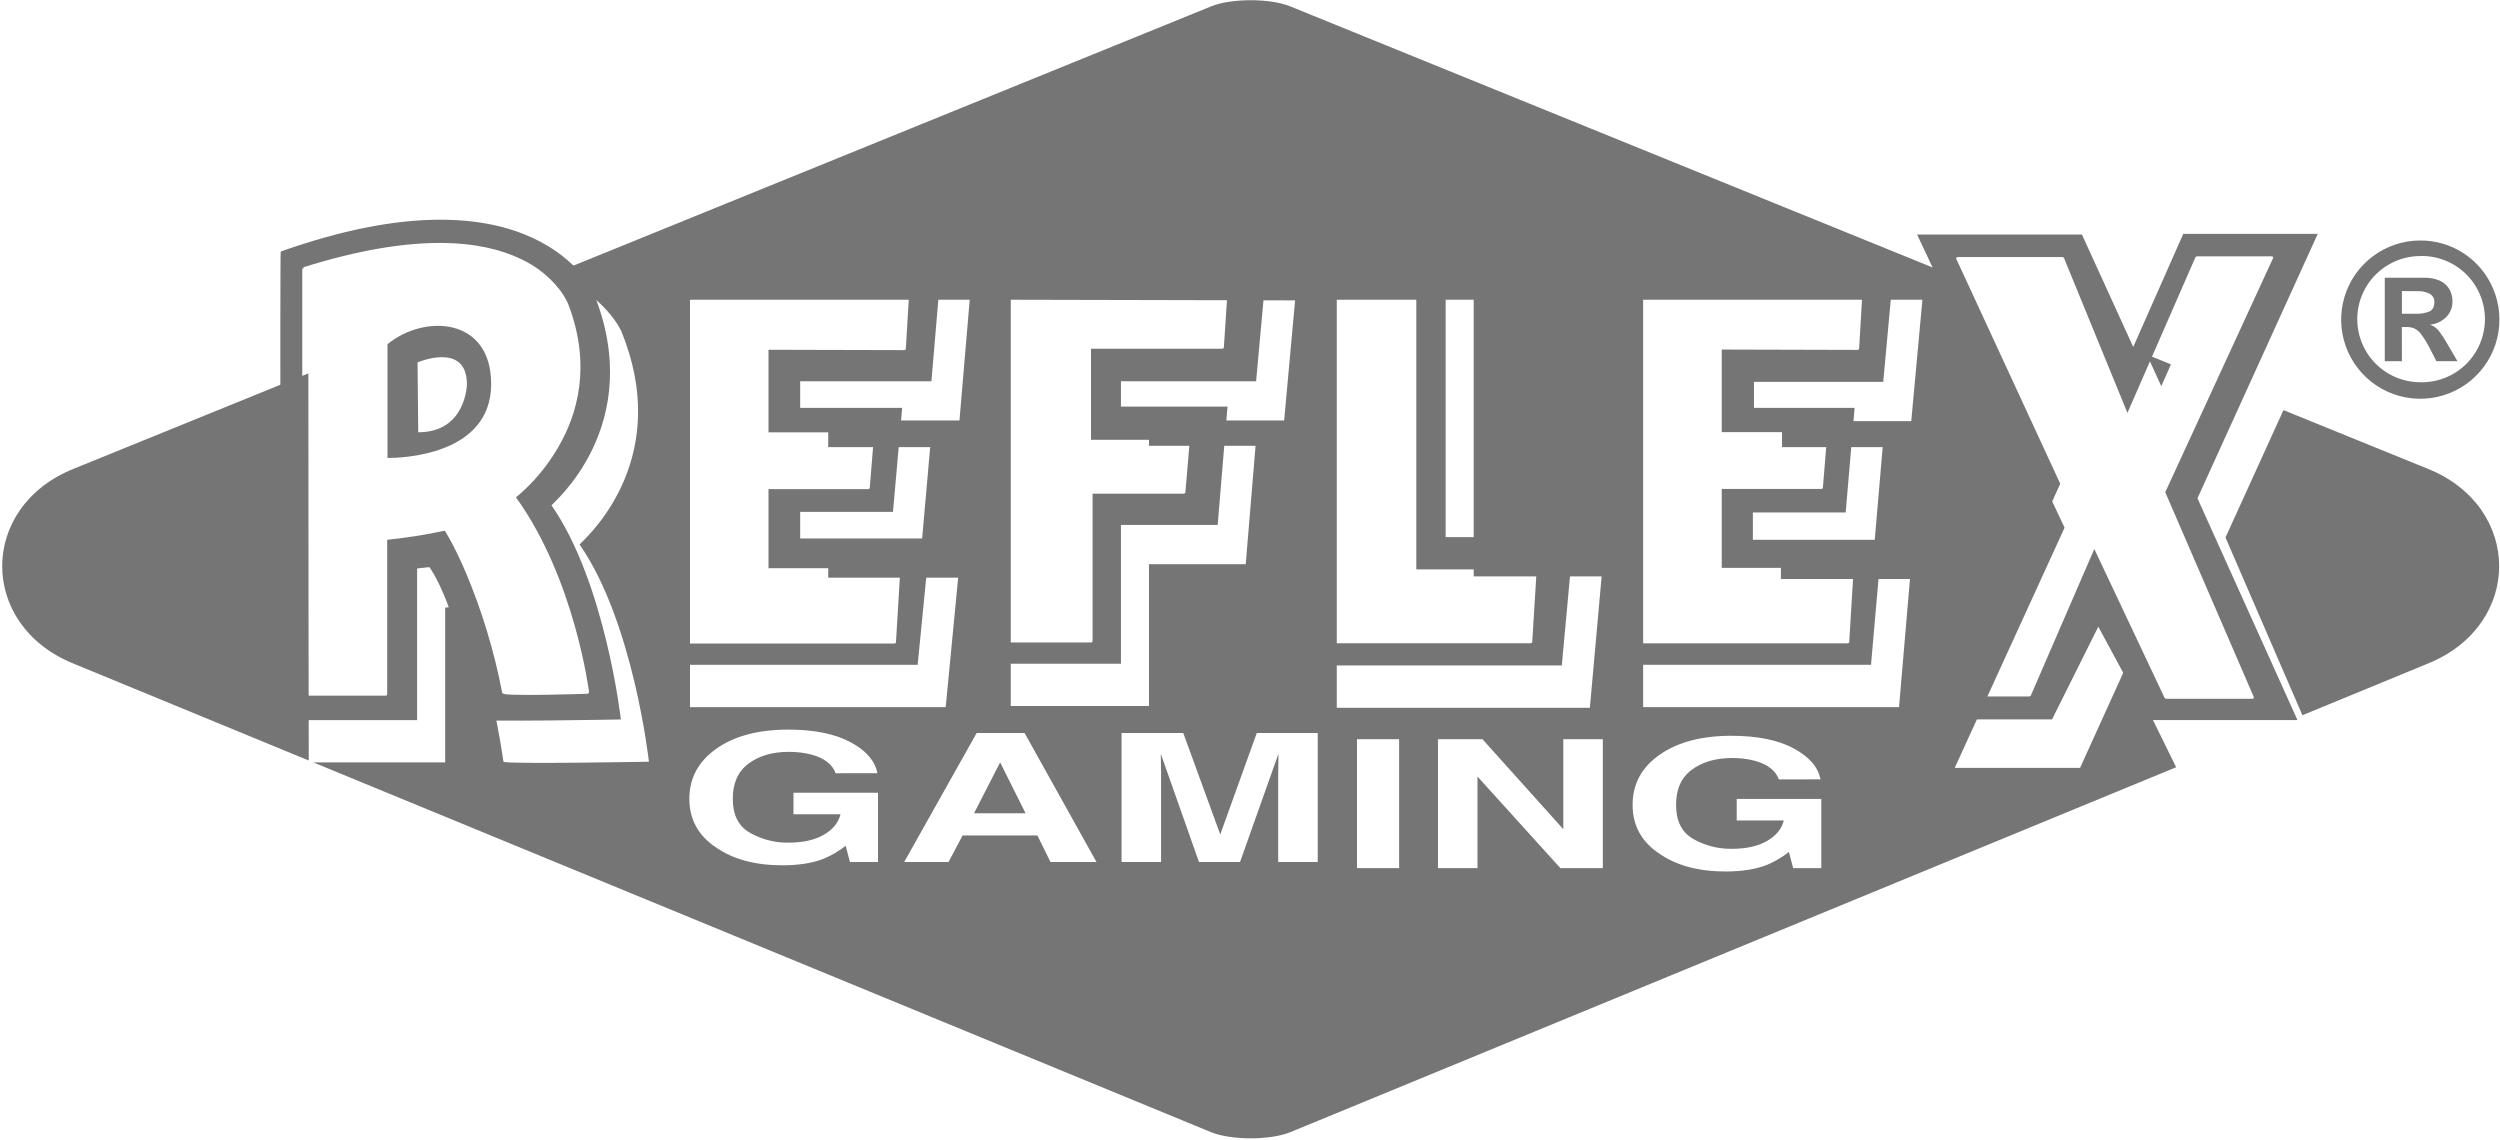
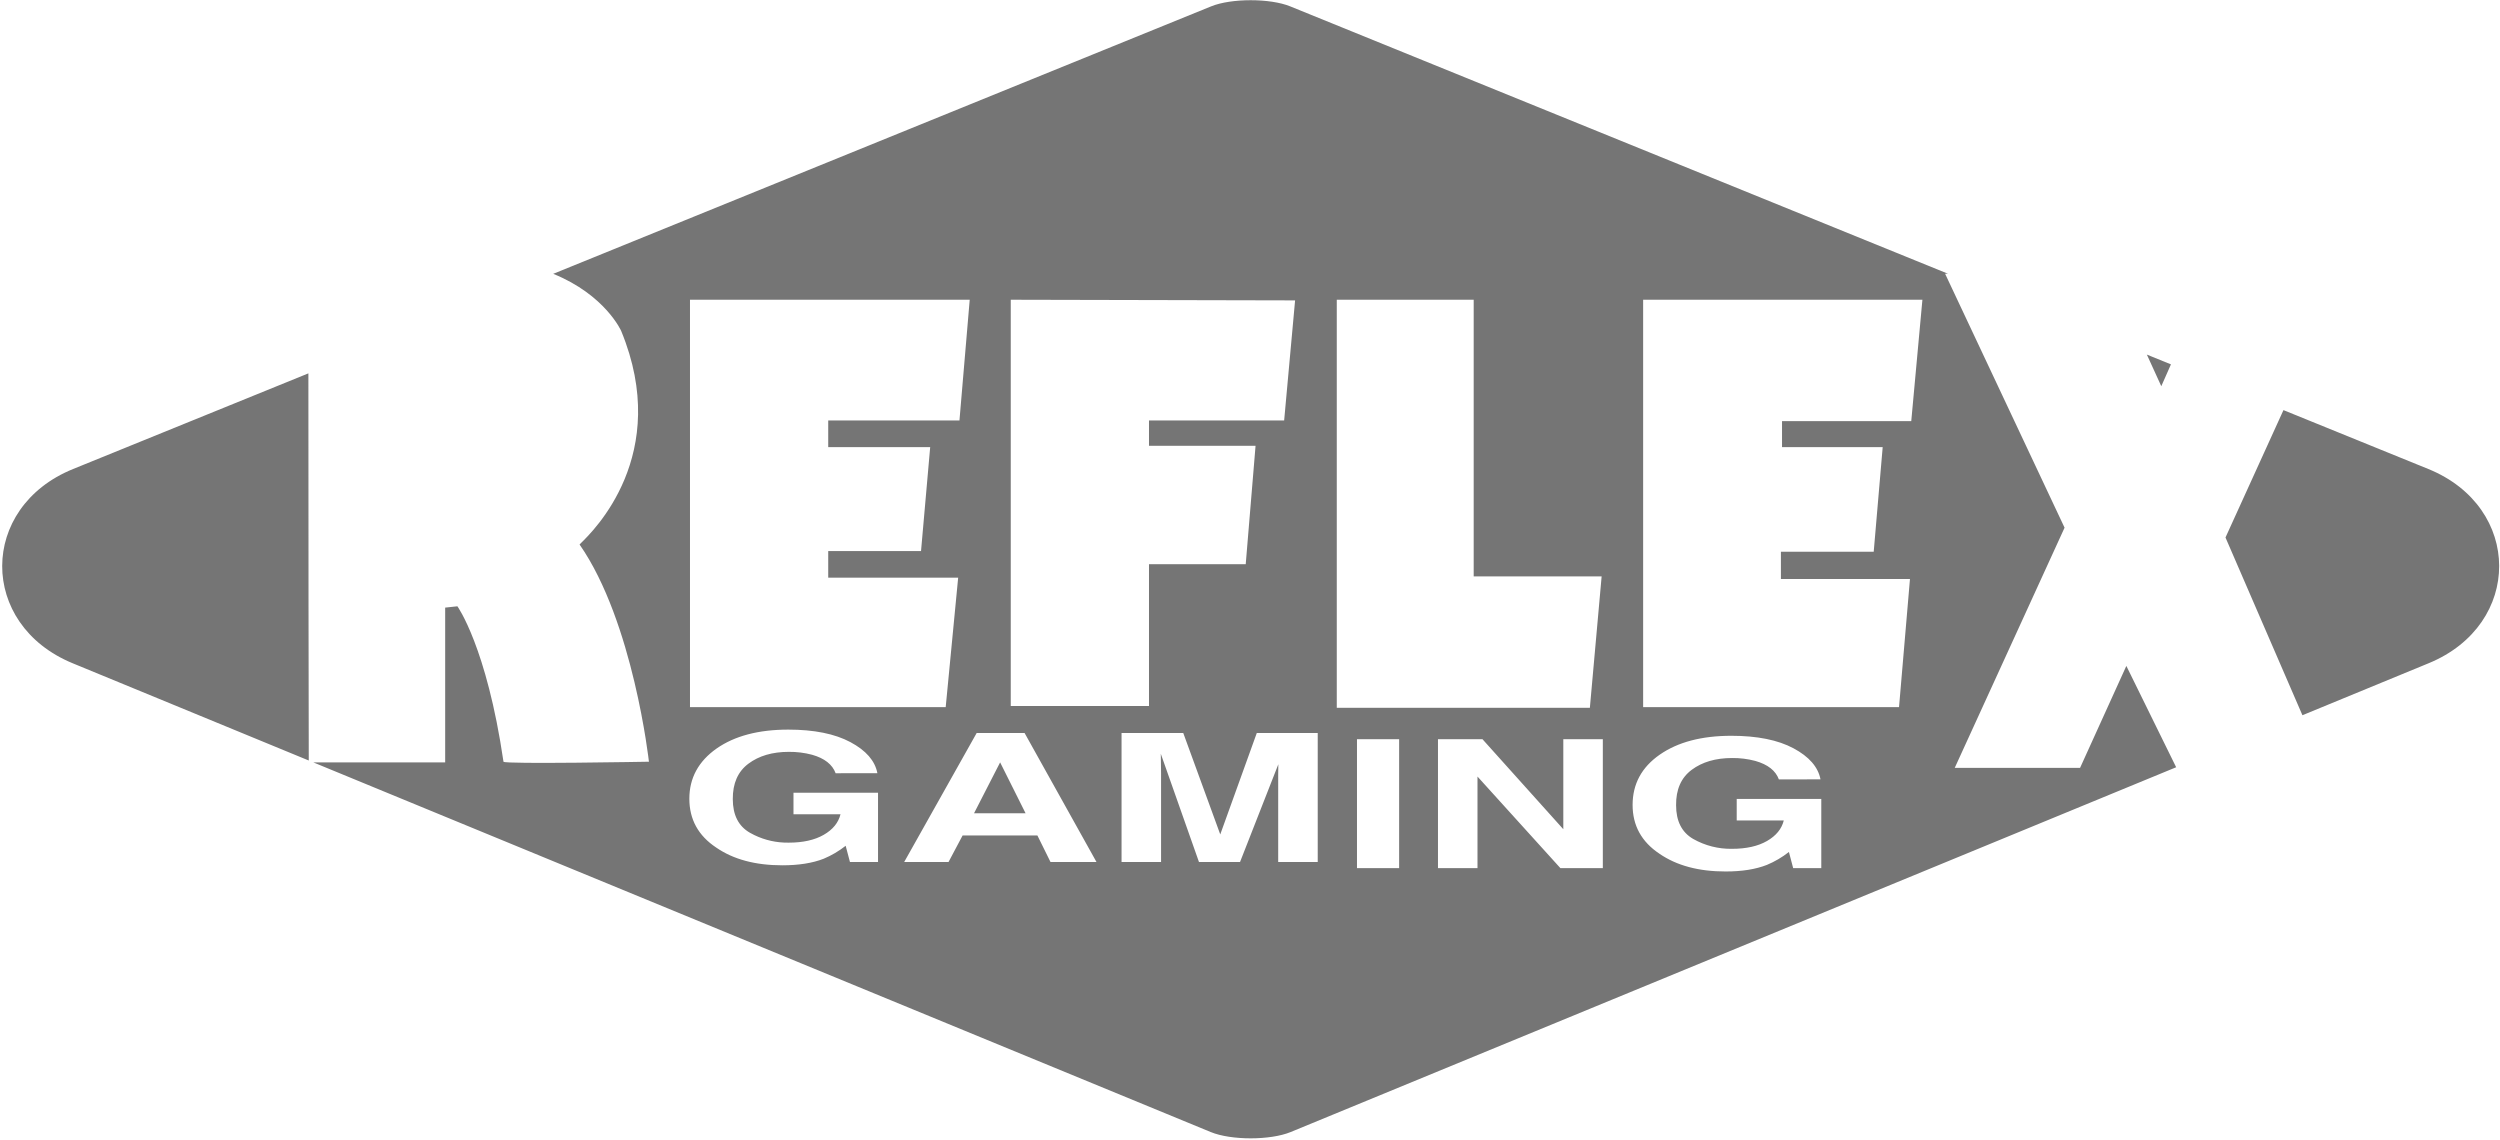
<svg xmlns="http://www.w3.org/2000/svg" width="1007" height="459" viewBox="0 0 1007 459" fill="none">
-   <path fill-rule="evenodd" clip-rule="evenodd" d="M519.876 455.987C511.681 459.367 495.877 459.367 487.682 455.987L126.196 307.085H179.315V244.745L184.242 244.214C184.242 244.214 196.032 260.549 202.802 306.815C202.961 307.886 261.389 306.815 261.389 306.815C261.389 306.815 255.14 250.454 233.451 219.321C233.434 219.299 233.643 219.096 234.033 218.718L234.034 218.718L234.035 218.717L234.035 218.716C238.815 214.083 270.735 183.14 250.214 133.309C250.223 133.309 243.799 118.801 222.84 110.296L487.859 2.558C495.951 -0.739 511.597 -0.739 519.69 2.558L784.662 110.269H783.49L831.609 212.551L787.364 309.301H837.849L856.493 268.232L876.557 309.049L519.876 455.987ZM124.218 150.389C124.182 202.136 124.352 296.95 124.369 306.332L29.252 267.152C-8.661 251.534 -8.54 204.356 29.428 188.925L124.218 150.389ZM870.565 155.566L864.755 142.827L874.456 146.77L870.565 155.566ZM896.426 216.509L919.777 165.194L978.11 188.906C1016.09 204.346 1016.2 251.525 978.306 267.133L927.417 288.097L896.426 216.509ZM661.856 120.736V284.827H764.93L769.335 233.225H717.351V222.227H754.732L758.346 180.096H717.798V169.628H769.856L774.345 120.736H661.856ZM538.453 120.736V285.097H640.4L645.14 232.173H593.603V120.736H538.453ZM407.134 120.736V284.39H462.815V227.247H501.779L505.737 179.574H462.815V169.368H517.257L521.662 120.997L407.134 120.736ZM277.928 120.736V284.827H380.927L385.947 232.694H333.609V221.966H370.991L374.679 180.096H333.609V169.368H386.469L390.603 120.736H277.928ZM546.594 297.744H563.571V349.691H546.594V297.744ZM579.217 297.744H597.135L629.702 334.008V297.744H645.617V349.691H628.538L595.133 312.794V349.691H579.217V297.744ZM716.534 313.948C715.221 310.4 712.073 307.923 707.035 306.498C703.979 305.687 700.827 305.296 697.666 305.334C691.079 305.334 685.659 306.92 681.406 310.093C677.154 313.266 675.061 318.018 675.129 324.351C675.129 330.739 677.424 335.263 682.011 337.919C686.776 340.623 692.179 341.999 697.657 341.905C703.388 341.905 708.082 340.856 711.738 338.758C715.407 336.644 717.661 333.896 718.508 330.479H699.547V321.808H733.613V349.691H722.289L720.576 343.172C717.865 345.307 714.876 347.061 711.691 348.387C707.184 350.156 701.64 351.038 695.059 351.032C684.219 351.032 675.341 348.648 668.424 343.88C661.216 339.081 657.612 332.527 657.612 324.22C657.612 315.802 661.253 309.056 668.536 303.984C675.818 298.911 685.442 296.375 697.405 296.375C707.798 296.375 716.137 298.054 722.42 301.413C728.703 304.773 732.328 308.941 733.297 313.92L716.534 313.948ZM336.592 311.462C335.288 307.923 332.125 305.439 327.102 304.012C324.042 303.206 320.888 302.815 317.724 302.848C311.137 302.848 305.72 304.434 301.473 307.606C297.227 310.779 295.126 315.532 295.169 321.864C295.169 328.265 297.463 332.785 302.051 335.424C302.646 335.763 303.251 336.081 303.865 336.378C308.165 338.458 312.902 339.504 317.696 339.419C323.433 339.419 328.13 338.369 331.786 336.271C335.444 334.173 337.7 331.413 338.557 327.992H319.615V319.322H353.671V347.204H342.356L340.634 340.685C337.926 342.821 334.94 344.579 331.758 345.91C327.251 347.667 321.704 348.545 315.117 348.545C304.277 348.545 295.399 346.161 288.482 341.393C281.285 336.614 277.681 330.071 277.67 321.763C277.67 321.757 277.67 321.75 277.67 321.744C277.67 321.737 277.67 321.731 277.67 321.725C277.67 313.399 281.33 306.656 288.65 301.497C295.92 296.425 305.543 293.889 317.519 293.889C327.912 293.889 336.254 295.568 342.543 298.927C348.832 302.286 352.455 306.454 353.411 311.434L336.592 311.462ZM402.852 307.085L392.347 327.573H413.096L402.852 307.085ZM364.213 347.204L393.4 295.258H412.705L441.658 347.204H423.135L417.864 336.523H387.737L382.075 347.204H364.213ZM491.519 336.103L506.233 295.258H530.781V347.204H514.857V312.067C514.857 311.061 514.857 309.646 514.913 307.839C514.968 306.033 514.968 304.589 514.968 303.602L499.491 347.204H482.942L467.566 303.602C467.566 304.589 467.566 306.005 467.632 307.839C467.686 309.361 467.682 310.576 467.679 311.519C467.679 311.713 467.678 311.896 467.678 312.067V347.204H451.763V295.258H476.618L491.519 336.103Z" fill="#757575" />
-   <path fill-rule="evenodd" clip-rule="evenodd" d="M772.203 94.465L820.313 196.756L776.068 289.772H826.562L845.197 252.428L865.526 290.042H925.417L885.139 200.714L933.593 94.195H879.421L859.268 139.753L838.603 94.465H772.203ZM650.563 104.924V267.785H753.645L758.041 217.422H706.057V206.423H743.439L747.043 164.302H706.504V153.825H758.572L763.051 104.924H650.563ZM527.158 104.924V268.046H629.096L633.845 216.369H582.308V104.924H527.158ZM395.848 104.924V267.347H451.519V211.434H490.484L494.442 163.771H451.519V153.564H505.962L510.357 105.194L395.848 104.924ZM266.633 104.924V267.785H369.632L374.642 216.891H322.314V206.172H359.695L363.392 164.302H322.314V153.564H375.173L379.308 104.924H266.633ZM168.188 145.974C168.188 145.974 188.071 137.434 188.071 154.784C188.071 154.784 187.801 174.117 168.468 174.117L168.188 145.974ZM113.075 101.347C112.721 101.468 113.075 290.061 113.075 290.061H168.021V228.969L172.956 228.439C172.956 228.439 184.737 243.535 191.507 289.8C191.666 290.881 250.085 289.8 250.085 289.8C250.085 289.8 243.845 234.687 222.146 203.546C221.932 203.238 261.111 171.435 238.909 117.533C238.928 117.505 215.627 64.953 113.075 101.319V101.347ZM494.041 113.864C494.122 113.863 494.202 113.879 494.276 113.911C494.35 113.942 494.417 113.989 494.473 114.047C494.529 114.106 494.572 114.175 494.6 114.251C494.629 114.326 494.641 114.407 494.637 114.487L492.979 139.902C492.962 140.051 492.893 140.188 492.784 140.291C492.674 140.393 492.533 140.453 492.383 140.461H439.459V177.162H478.628C478.711 177.16 478.794 177.175 478.87 177.208C478.946 177.24 479.015 177.288 479.071 177.35C479.127 177.41 479.17 177.482 479.197 177.561C479.223 177.639 479.233 177.723 479.224 177.805L477.464 198.293C477.441 198.438 477.37 198.571 477.261 198.671C477.153 198.771 477.015 198.831 476.868 198.843H440.083V258.193C440.076 258.349 440.011 258.496 439.901 258.607C439.79 258.717 439.643 258.782 439.487 258.789H405.989C405.833 258.782 405.685 258.717 405.575 258.607C405.465 258.496 405.4 258.349 405.393 258.193L405.532 114.413C405.539 114.257 405.604 114.109 405.715 113.999C405.825 113.889 405.973 113.824 406.128 113.817L494.041 113.864ZM569.893 114.422C570.05 114.425 570.2 114.489 570.311 114.6C570.422 114.711 570.486 114.861 570.489 115.018V229.342H618.348C618.47 229.343 618.59 229.381 618.69 229.451C618.791 229.521 618.867 229.621 618.91 229.736C618.937 229.812 618.949 229.894 618.944 229.975L617.184 258.537C617.167 258.689 617.097 258.829 616.986 258.933C616.875 259.037 616.73 259.099 616.578 259.105H537.01C536.853 259.101 536.705 259.036 536.594 258.926C536.483 258.815 536.419 258.666 536.414 258.509V115.018C536.419 114.862 536.483 114.713 536.594 114.602C536.705 114.491 536.853 114.427 537.01 114.422H569.893ZM749.76 114.422C749.841 114.421 749.922 114.436 749.996 114.467C750.071 114.499 750.139 114.545 750.195 114.604C750.251 114.662 750.294 114.732 750.322 114.808C750.35 114.884 750.361 114.965 750.356 115.046L748.847 140.386C748.829 140.535 748.76 140.672 748.651 140.774C748.542 140.876 748.401 140.937 748.251 140.945L693.52 140.796V174.052H735.428C735.556 174.05 735.681 174.09 735.785 174.166C735.889 174.241 735.965 174.348 736.002 174.471C736.028 174.552 736.035 174.638 736.024 174.722L734.264 196.421C734.236 196.563 734.163 196.691 734.055 196.787C733.947 196.883 733.811 196.941 733.668 196.952H693.52V228.746H746.035C746.116 228.746 746.197 228.764 746.271 228.796C746.345 228.829 746.413 228.876 746.468 228.935C746.524 228.994 746.567 229.064 746.595 229.14C746.623 229.217 746.635 229.298 746.631 229.379L744.871 258.565C744.856 258.715 744.787 258.855 744.678 258.959C744.569 259.064 744.426 259.125 744.275 259.133H660.311C660.154 259.129 660.005 259.064 659.895 258.954C659.784 258.843 659.72 258.694 659.715 258.537V115.018C659.72 114.862 659.784 114.713 659.895 114.602C660.005 114.491 660.154 114.427 660.311 114.422H749.76ZM830.828 103.554C830.94 103.572 831.047 103.614 831.142 103.677C831.236 103.739 831.317 103.821 831.377 103.918L856.931 166.313L884.32 103.61C884.455 103.43 884.65 103.304 884.87 103.256H914.987C915.066 103.242 915.148 103.246 915.226 103.267C915.303 103.288 915.376 103.326 915.437 103.378C915.498 103.43 915.547 103.495 915.581 103.568C915.614 103.642 915.631 103.721 915.63 103.802C915.629 103.91 915.597 104.015 915.537 104.104L872.167 198.265L907.779 280.636C907.833 280.726 907.86 280.828 907.858 280.932C907.856 281.036 907.825 281.138 907.768 281.225C907.71 281.312 907.629 281.381 907.534 281.424C907.438 281.466 907.333 281.481 907.23 281.465H872.446C872.229 281.423 872.036 281.3 871.906 281.121L843.586 221.137L818.013 280.18C817.952 280.274 817.873 280.354 817.78 280.416C817.687 280.479 817.583 280.522 817.473 280.543H792.003C791.898 280.558 791.791 280.542 791.695 280.498C791.599 280.454 791.517 280.383 791.46 280.294C791.402 280.205 791.371 280.102 791.37 279.996C791.369 279.89 791.398 279.786 791.453 279.696L829.859 194.838L788.045 104.392C787.988 104.304 787.959 104.201 787.959 104.096C787.96 103.991 787.99 103.889 788.048 103.801C788.104 103.713 788.185 103.642 788.28 103.598C788.375 103.555 788.481 103.539 788.585 103.554H830.828ZM156.09 184.482C161.156 184.482 197.839 183.663 197.839 154.681C197.839 127.674 170.907 126.492 156.09 138.626V184.482ZM179.148 213.762C171.491 215.402 163.75 216.627 155.96 217.431V279.621C155.955 279.779 155.891 279.929 155.78 280.041C155.67 280.153 155.521 280.22 155.364 280.227H122.443C122.285 280.222 122.134 280.157 122.023 280.044C121.912 279.931 121.849 279.78 121.847 279.621C121.847 279.621 121.782 236.783 121.754 193.944V108.332C121.754 107.931 122.359 108.229 122.359 108.229L122.182 107.661C167.75 93.366 194.421 96.942 209.722 104.29C215.721 107.042 220.995 111.155 225.126 116.303C226.294 117.785 227.323 119.372 228.199 121.044C228.56 121.715 228.872 122.413 229.13 123.13C238.163 147.343 232.669 166.732 224.921 180.031C221.704 185.599 217.799 190.739 213.298 195.332C211.576 197.073 210.095 198.405 209.052 199.308C208.521 199.764 208.12 200.09 207.832 200.333C231.607 233.253 237.269 278.783 237.269 278.783C237.269 278.783 237.055 279.444 236.692 279.454C236.692 279.454 228.311 279.724 219.855 279.854C215.636 279.919 211.408 279.947 208.223 279.854C206.921 279.855 205.619 279.805 204.321 279.705C203.927 279.678 203.535 279.625 203.147 279.547C203.005 279.52 202.865 279.483 202.728 279.435C202.614 279.391 202.511 279.32 202.43 279.227C202.349 279.135 202.292 279.024 202.263 278.904C199.073 262.325 194.163 246.123 187.614 230.562C185.22 224.974 183.069 220.662 181.495 217.766C180.713 216.323 180.08 215.233 179.633 214.497C179.428 214.19 179.27 213.957 179.148 213.762ZM365.795 114.534C365.876 114.534 365.956 114.55 366.031 114.583C366.105 114.615 366.172 114.663 366.227 114.722C366.282 114.782 366.324 114.852 366.351 114.928C366.378 115.005 366.388 115.086 366.382 115.167L364.873 140.47C364.855 140.618 364.785 140.755 364.676 140.858C364.567 140.96 364.426 141.02 364.277 141.029L309.546 140.889V174.145H351.5C351.584 174.143 351.668 174.159 351.746 174.192C351.824 174.225 351.894 174.275 351.95 174.338C352.007 174.401 352.049 174.475 352.075 174.556C352.1 174.637 352.107 174.722 352.096 174.806L350.336 196.505C350.309 196.647 350.237 196.777 350.129 196.873C350.021 196.969 349.884 197.026 349.74 197.036H309.546V228.858H362.06C362.142 228.858 362.222 228.874 362.298 228.906C362.373 228.938 362.441 228.985 362.496 229.044C362.552 229.104 362.595 229.174 362.622 229.251C362.65 229.328 362.662 229.41 362.656 229.491L360.896 258.658C360.88 258.808 360.811 258.947 360.702 259.051C360.593 259.155 360.451 259.217 360.3 259.226H276.346C276.187 259.222 276.035 259.157 275.923 259.044C275.81 258.932 275.745 258.78 275.74 258.621V115.13C275.743 114.971 275.808 114.82 275.921 114.708C276.034 114.597 276.187 114.534 276.346 114.534H365.795Z" fill="#757575" />
-   <path d="M974.916 96.868C981.175 96.844 987.3 98.676 992.518 102.132C997.733 105.588 1001.81 110.514 1004.23 116.285C1006.91 122.592 1007.49 129.594 1005.87 136.253C1004.26 142.914 1000.54 148.876 995.274 153.256C990.005 157.636 983.465 160.203 976.623 160.575C969.781 160.948 963.001 159.106 957.287 155.322C951.577 151.537 947.238 146.014 944.911 139.571C942.584 133.126 942.395 126.103 944.371 119.542C946.35 112.982 950.39 107.234 955.89 103.149C961.393 99.065 968.064 96.863 974.916 96.868ZM975 103.135C970.527 103.123 966.13 104.291 962.253 106.521C958.376 108.752 955.157 111.966 952.92 115.84C950.678 119.712 949.499 124.108 949.502 128.582C949.51 133.055 950.695 137.447 952.938 141.318C955.184 145.177 958.405 148.378 962.279 150.599C966.154 152.819 970.544 153.983 975.01 153.974C978.39 154.039 981.752 153.429 984.89 152.18C988.033 150.931 990.895 149.068 993.309 146.7C995.722 144.334 997.638 141.508 998.943 138.391C1000.25 135.274 1000.93 131.927 1000.93 128.545C1000.93 125.165 1000.26 121.818 998.943 118.7C997.638 115.582 995.722 112.757 993.309 110.39C990.894 108.023 988.033 106.161 984.89 104.911C981.749 103.662 978.39 103.052 975.01 103.117L975 103.135ZM967.494 145.499H960.584V111.88H976.518C978.66 111.813 980.793 112.213 982.758 113.053C984.342 113.756 985.672 114.93 986.567 116.415C987.444 117.947 987.888 119.689 987.852 121.454C987.883 123.737 987.02 125.943 985.449 127.6C983.681 129.415 981.323 130.538 978.8 130.766C980.171 131.265 981.39 132.108 982.339 133.216C983.66 134.968 984.852 136.813 985.905 138.738L989.873 145.499H981.398L978.604 140.088C977.651 138.212 976.549 136.415 975.308 134.715C974.601 133.717 973.665 132.902 972.579 132.34C971.521 131.898 970.382 131.685 969.236 131.716H967.466L967.494 145.499ZM967.494 117.244V126.361H972.979C974.907 126.478 976.844 126.16 978.632 125.43C979.927 124.809 980.569 123.528 980.569 121.584C980.579 120.96 980.439 120.344 980.141 119.793C979.845 119.243 979.412 118.779 978.884 118.446C977.283 117.565 975.463 117.164 973.641 117.291L967.494 117.244Z" fill="#757575" />
+   <path fill-rule="evenodd" clip-rule="evenodd" d="M519.876 455.987C511.681 459.367 495.877 459.367 487.682 455.987L126.196 307.085H179.315V244.745L184.242 244.214C184.242 244.214 196.032 260.549 202.802 306.815C202.961 307.886 261.389 306.815 261.389 306.815C261.389 306.815 255.14 250.454 233.451 219.321C233.434 219.299 233.643 219.096 234.033 218.718L234.034 218.718L234.035 218.717L234.035 218.716C238.815 214.083 270.735 183.14 250.214 133.309C250.223 133.309 243.799 118.801 222.84 110.296L487.859 2.558C495.951 -0.739 511.597 -0.739 519.69 2.558L784.662 110.269H783.49L831.609 212.551L787.364 309.301H837.849L856.493 268.232L876.557 309.049L519.876 455.987ZM124.218 150.389C124.182 202.136 124.352 296.95 124.369 306.332L29.252 267.152C-8.661 251.534 -8.54 204.356 29.428 188.925L124.218 150.389ZM870.565 155.566L864.755 142.827L874.456 146.77L870.565 155.566ZM896.426 216.509L919.777 165.194L978.11 188.906C1016.09 204.346 1016.2 251.525 978.306 267.133L927.417 288.097L896.426 216.509ZM661.856 120.736V284.827H764.93L769.335 233.225H717.351V222.227H754.732L758.346 180.096H717.798V169.628H769.856L774.345 120.736H661.856ZM538.453 120.736V285.097H640.4L645.14 232.173H593.603V120.736H538.453ZM407.134 120.736V284.39H462.815V227.247H501.779L505.737 179.574H462.815V169.368H517.257L521.662 120.997L407.134 120.736ZM277.928 120.736V284.827H380.927L385.947 232.694H333.609V221.966H370.991L374.679 180.096H333.609V169.368H386.469L390.603 120.736H277.928ZM546.594 297.744H563.571V349.691H546.594V297.744ZM579.217 297.744H597.135L629.702 334.008V297.744H645.617V349.691H628.538L595.133 312.794V349.691H579.217V297.744ZM716.534 313.948C715.221 310.4 712.073 307.923 707.035 306.498C703.979 305.687 700.827 305.296 697.666 305.334C691.079 305.334 685.659 306.92 681.406 310.093C677.154 313.266 675.061 318.018 675.129 324.351C675.129 330.739 677.424 335.263 682.011 337.919C686.776 340.623 692.179 341.999 697.657 341.905C703.388 341.905 708.082 340.856 711.738 338.758C715.407 336.644 717.661 333.896 718.508 330.479H699.547V321.808H733.613V349.691H722.289L720.576 343.172C717.865 345.307 714.876 347.061 711.691 348.387C707.184 350.156 701.64 351.038 695.059 351.032C684.219 351.032 675.341 348.648 668.424 343.88C661.216 339.081 657.612 332.527 657.612 324.22C657.612 315.802 661.253 309.056 668.536 303.984C675.818 298.911 685.442 296.375 697.405 296.375C707.798 296.375 716.137 298.054 722.42 301.413C728.703 304.773 732.328 308.941 733.297 313.92L716.534 313.948ZM336.592 311.462C335.288 307.923 332.125 305.439 327.102 304.012C324.042 303.206 320.888 302.815 317.724 302.848C311.137 302.848 305.72 304.434 301.473 307.606C297.227 310.779 295.126 315.532 295.169 321.864C295.169 328.265 297.463 332.785 302.051 335.424C302.646 335.763 303.251 336.081 303.865 336.378C308.165 338.458 312.902 339.504 317.696 339.419C323.433 339.419 328.13 338.369 331.786 336.271C335.444 334.173 337.7 331.413 338.557 327.992H319.615V319.322H353.671V347.204H342.356L340.634 340.685C337.926 342.821 334.94 344.579 331.758 345.91C327.251 347.667 321.704 348.545 315.117 348.545C304.277 348.545 295.399 346.161 288.482 341.393C281.285 336.614 277.681 330.071 277.67 321.763C277.67 321.757 277.67 321.75 277.67 321.744C277.67 321.737 277.67 321.731 277.67 321.725C277.67 313.399 281.33 306.656 288.65 301.497C295.92 296.425 305.543 293.889 317.519 293.889C327.912 293.889 336.254 295.568 342.543 298.927C348.832 302.286 352.455 306.454 353.411 311.434L336.592 311.462ZM402.852 307.085L392.347 327.573H413.096L402.852 307.085ZM364.213 347.204L393.4 295.258H412.705L441.658 347.204H423.135L417.864 336.523H387.737L382.075 347.204H364.213ZM491.519 336.103L506.233 295.258H530.781V347.204H514.857V312.067C514.857 311.061 514.857 309.646 514.913 307.839L499.491 347.204H482.942L467.566 303.602C467.566 304.589 467.566 306.005 467.632 307.839C467.686 309.361 467.682 310.576 467.679 311.519C467.679 311.713 467.678 311.896 467.678 312.067V347.204H451.763V295.258H476.618L491.519 336.103Z" fill="#757575" />
</svg>